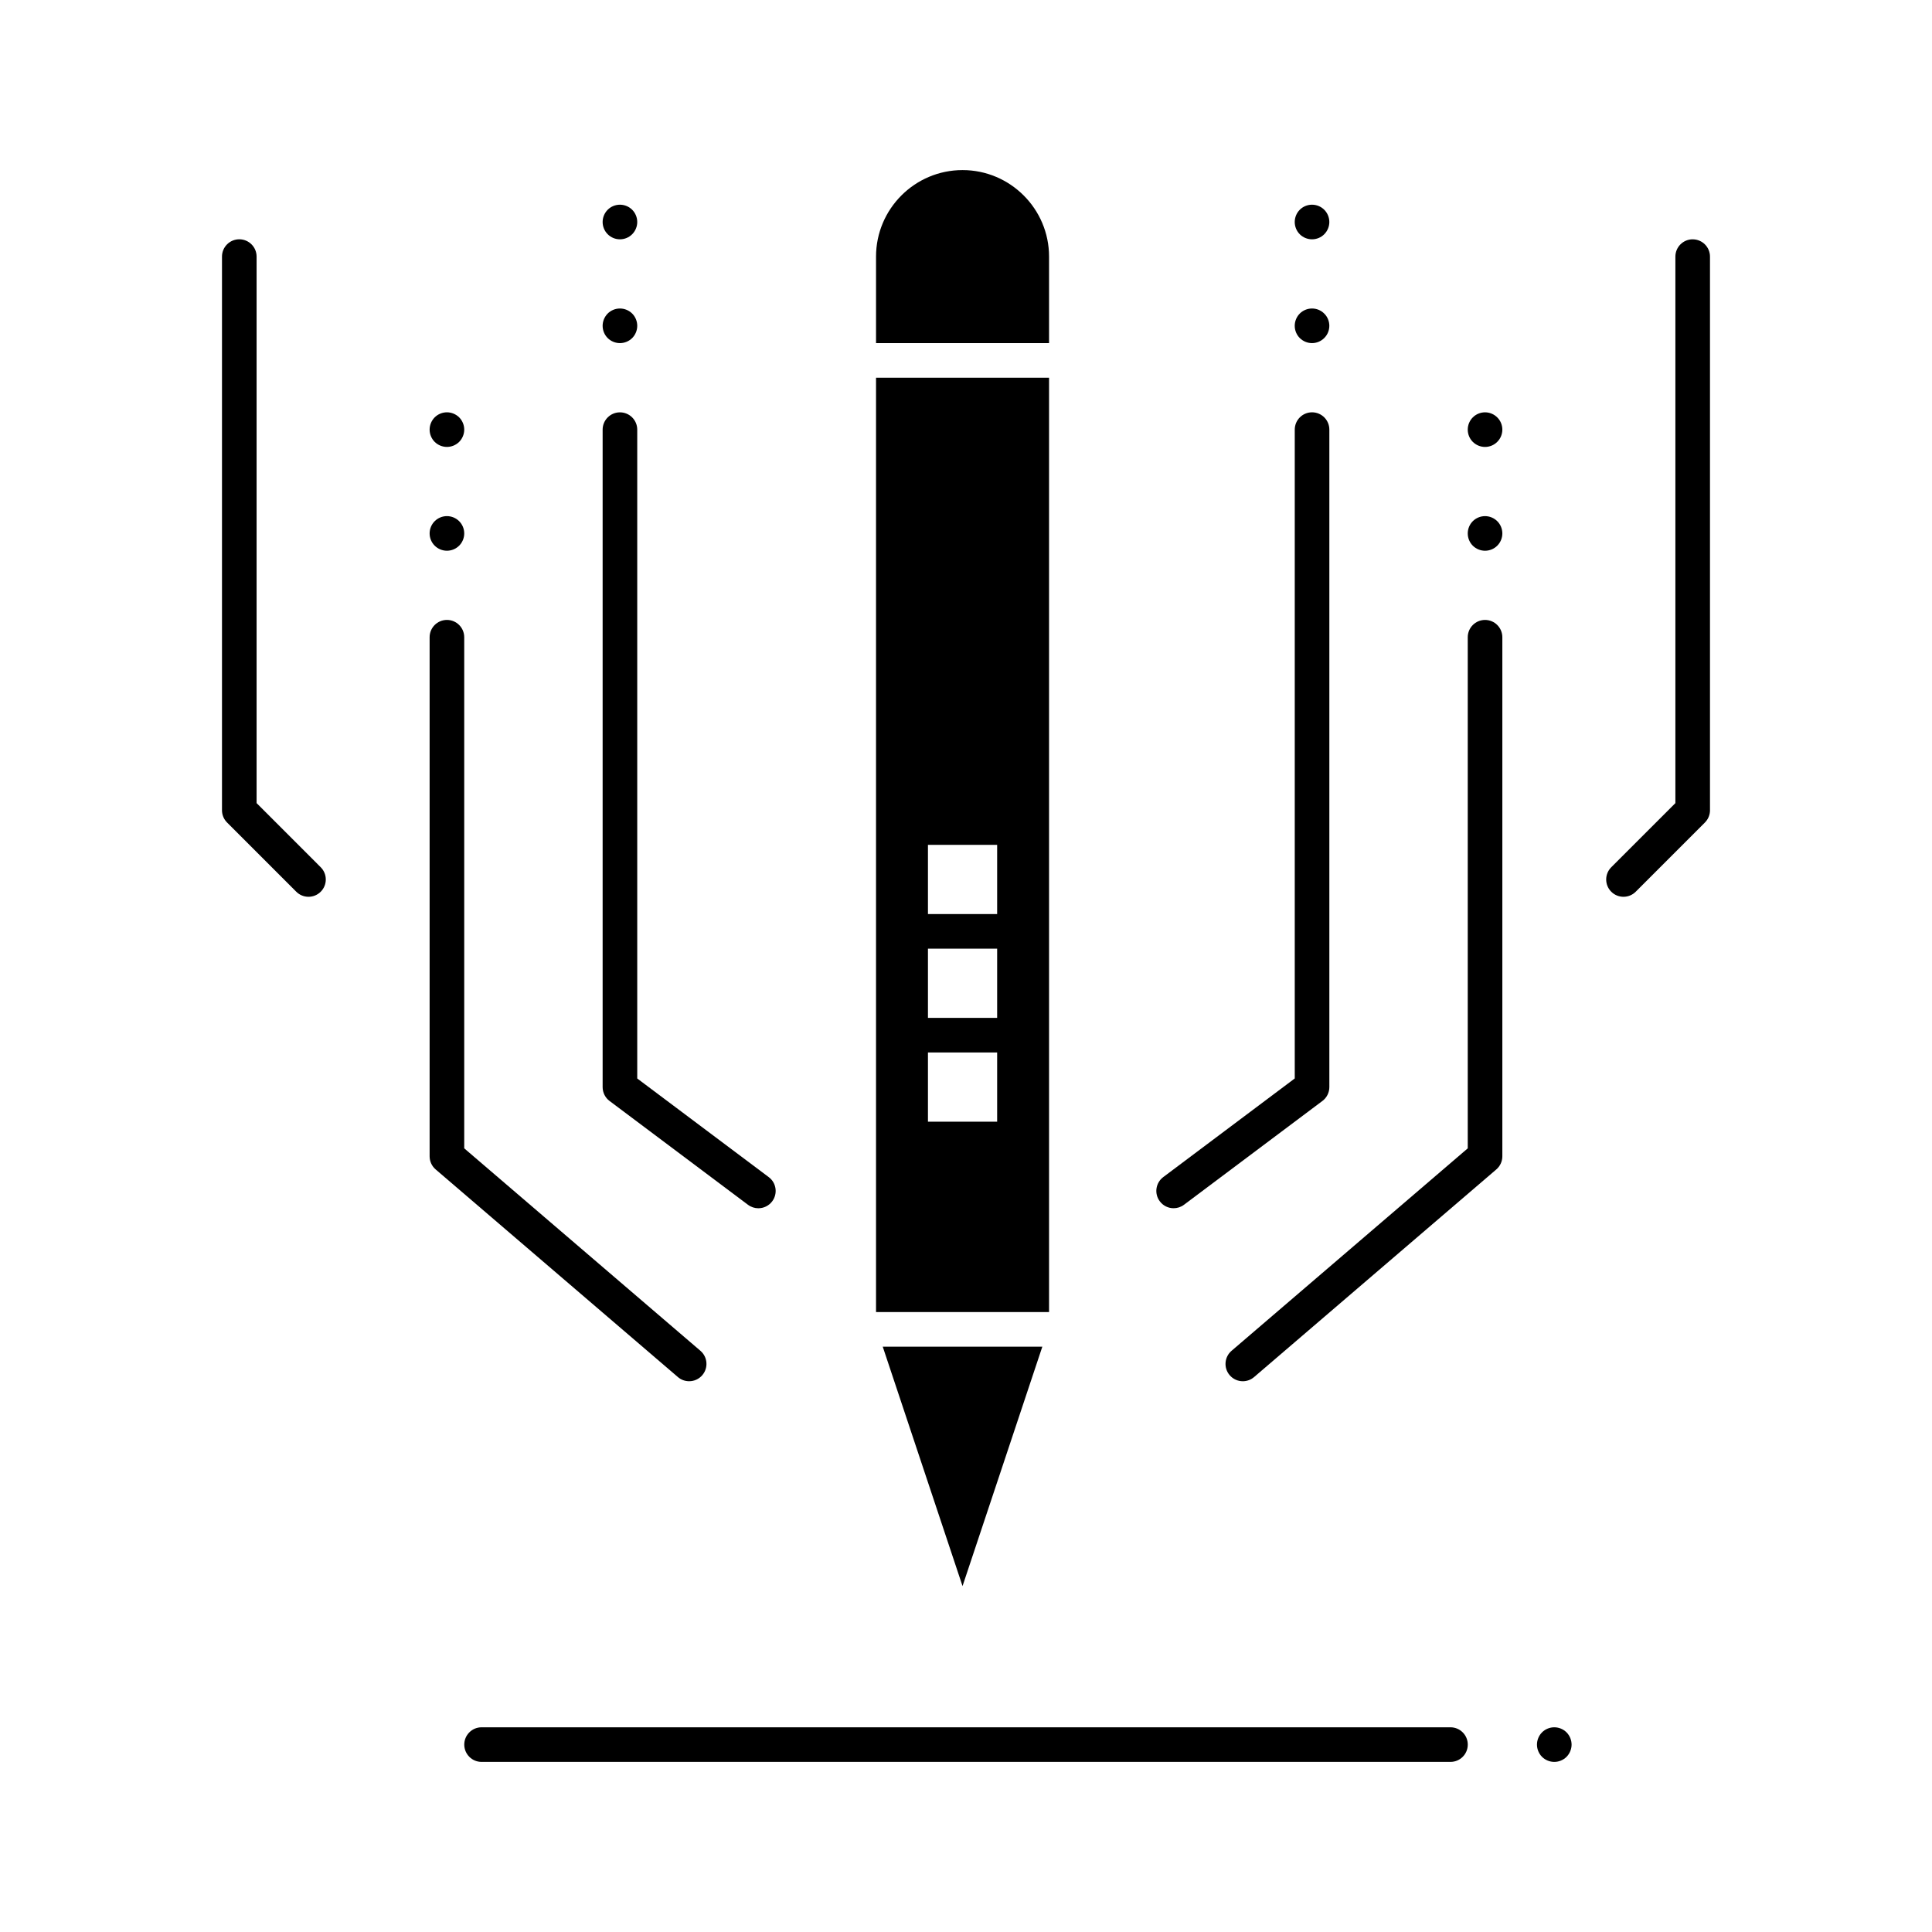
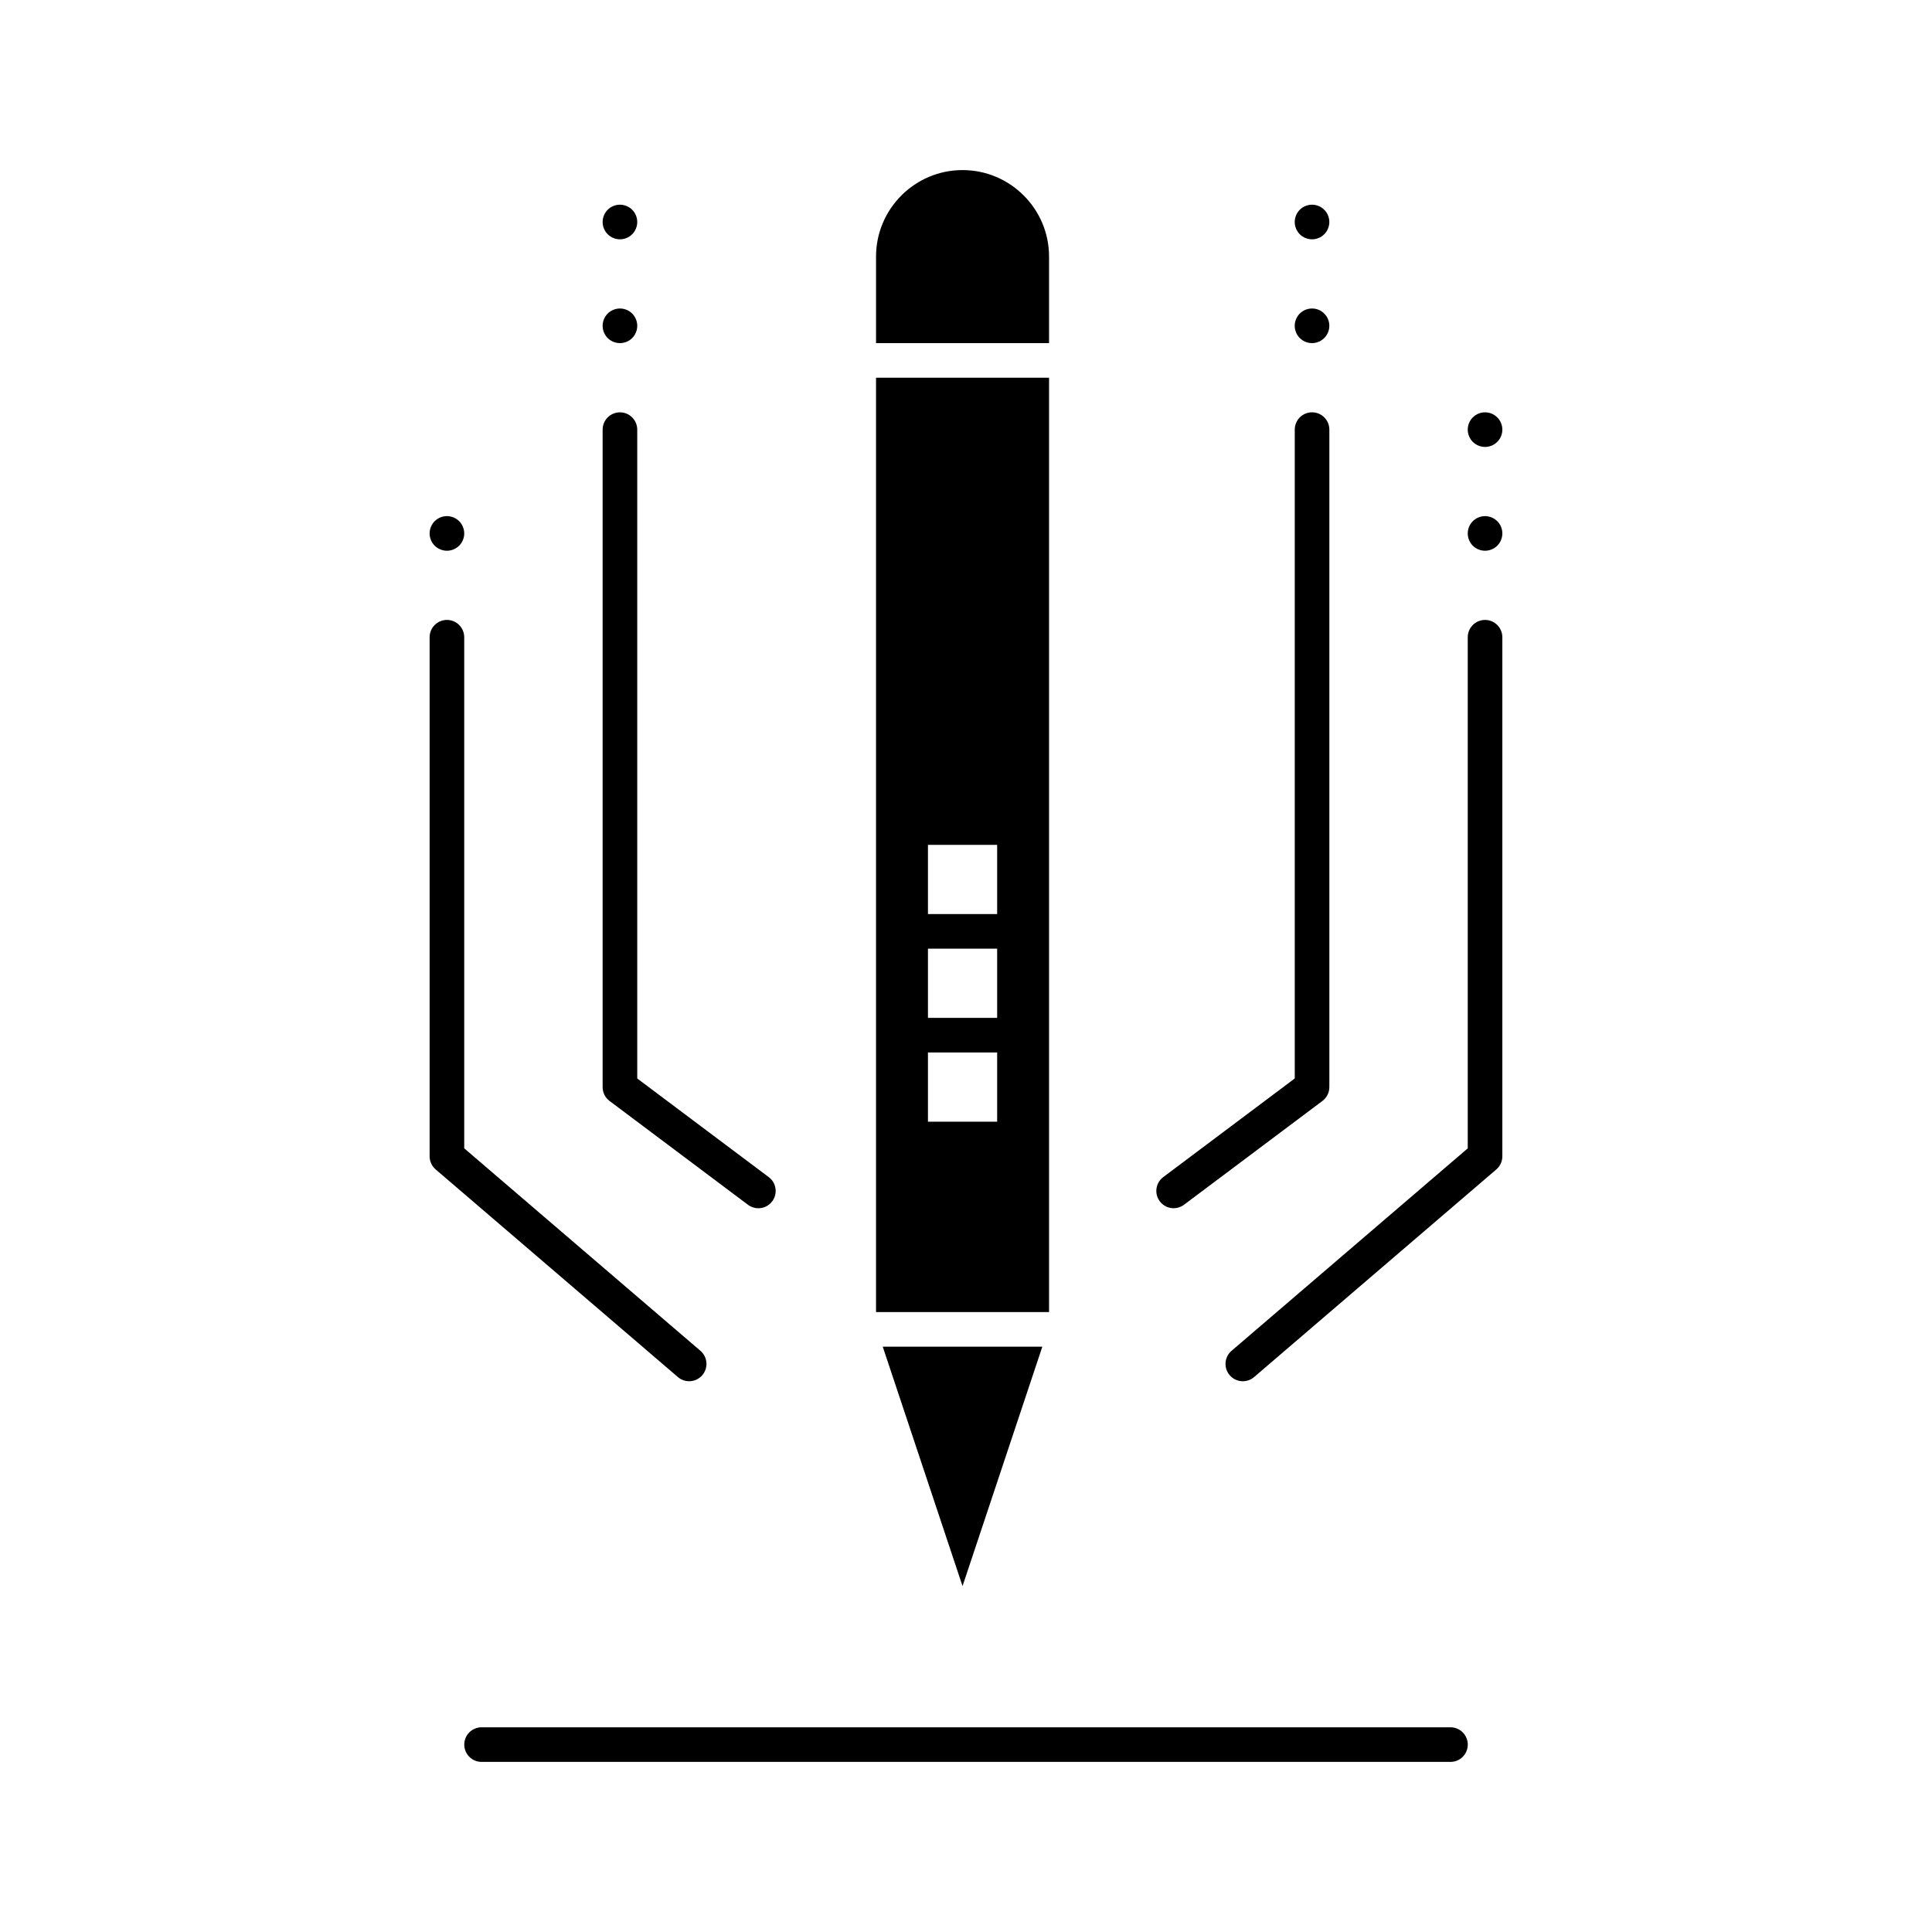
<svg xmlns="http://www.w3.org/2000/svg" fill="#000000" width="800px" height="800px" version="1.1" viewBox="144 144 512 512">
  <g>
    <path d="m420.23 500.88h-42.297l21.148 63.449z" />
    <path d="m422.01 244.1h-45.852v247.61h45.852zm-13.754 197.16h-18.34v-18.344h18.34zm0-27.512h-18.34v-18.344h18.34zm0-27.512h-18.34v-18.34h18.34z" />
    <path d="m422.01 212c0-12.641-10.285-22.926-22.926-22.926s-22.926 10.285-22.926 22.926v22.926h45.852z" />
    <path d="m455.03 464.19c0.957 0 1.922-0.297 2.746-0.918l36.684-27.512c1.152-0.867 1.832-2.227 1.832-3.668v-174.24c0-2.531-2.051-4.586-4.586-4.586-2.531 0-4.582 2.055-4.582 4.586v171.95l-34.848 26.137c-2.027 1.52-2.438 4.394-0.918 6.418 0.898 1.203 2.273 1.836 3.672 1.836z" />
    <path d="m537.55 308.29c-2.531 0-4.582 2.055-4.582 4.586v135.45l-62.594 53.652c-1.922 1.648-2.144 4.543-0.496 6.465 0.906 1.059 2.191 1.602 3.481 1.602 1.059 0 2.117-0.363 2.984-1.105l64.191-55.023c1.016-0.871 1.602-2.144 1.602-3.481v-137.56c0-2.531-2.051-4.586-4.586-4.586z" />
-     <path d="m592.58 207.42c-2.531 0-4.586 2.051-4.586 4.586v144.83l-16.996 16.996c-1.789 1.789-1.789 4.695 0 6.484 0.895 0.895 2.07 1.344 3.242 1.344s2.348-0.449 3.242-1.344l18.34-18.344c0.859-0.859 1.344-2.027 1.344-3.242v-146.72c0-2.531-2.051-4.586-4.586-4.586z" />
    <path d="m537.55 280.78c-1.211 0-2.383 0.484-3.246 1.34-0.852 0.852-1.336 2.035-1.336 3.246 0 1.211 0.484 2.394 1.336 3.246 0.863 0.852 2.035 1.34 3.246 1.34 1.211 0 2.387-0.484 3.238-1.34 0.859-0.852 1.348-2.035 1.348-3.246 0-1.211-0.484-2.394-1.348-3.246-0.852-0.852-2.027-1.34-3.238-1.34z" />
-     <path d="m555.9 601.75c-1.211 0-2.387 0.484-3.246 1.34-0.852 0.859-1.34 2.035-1.34 3.246 0 1.211 0.484 2.383 1.34 3.246 0.859 0.852 2.043 1.34 3.246 1.34 1.211 0 2.383-0.484 3.246-1.34 0.852-0.863 1.34-2.047 1.34-3.246 0-1.203-0.488-2.387-1.34-3.246-0.863-0.855-2.039-1.34-3.246-1.34z" />
    <path d="m537.55 253.27c-1.211 0-2.394 0.484-3.246 1.348-0.852 0.844-1.336 2.027-1.336 3.238 0 1.211 0.484 2.394 1.336 3.238 0.863 0.863 2.035 1.348 3.246 1.348 1.211 0 2.387-0.484 3.238-1.348 0.859-0.844 1.348-2.027 1.348-3.238 0-1.211-0.484-2.394-1.348-3.238-0.852-0.859-2.027-1.348-3.238-1.348z" />
    <path d="m491.7 234.93c1.211 0 2.387-0.488 3.238-1.348 0.859-0.844 1.348-2.027 1.348-3.238s-0.484-2.394-1.348-3.238c-0.844-0.863-2.027-1.348-3.238-1.348s-2.394 0.484-3.246 1.34c-0.852 0.852-1.336 2.035-1.336 3.246s0.484 2.394 1.336 3.238c0.859 0.859 2.035 1.348 3.246 1.348z" />
    <path d="m491.7 207.42c1.211 0 2.394-0.484 3.238-1.34 0.859-0.863 1.348-2.035 1.348-3.246 0-1.203-0.484-2.383-1.348-3.246-0.844-0.852-2.027-1.34-3.238-1.34s-2.394 0.484-3.246 1.34c-0.852 0.852-1.336 2.035-1.336 3.246 0 1.211 0.484 2.394 1.336 3.246 0.855 0.855 2.035 1.34 3.246 1.34z" />
    <path d="m305.54 435.77 36.684 27.512c0.824 0.617 1.789 0.918 2.746 0.918 1.395 0 2.769-0.633 3.672-1.836 1.52-2.027 1.109-4.898-0.918-6.418l-34.848-26.137v-171.95c0-2.531-2.051-4.586-4.586-4.586-2.531 0-4.586 2.055-4.586 4.586v174.24c0 1.445 0.68 2.805 1.836 3.672z" />
    <path d="m326.63 510.04c1.293 0 2.578-0.543 3.484-1.602 1.648-1.922 1.426-4.816-0.496-6.465l-62.594-53.652v-135.45c0-2.531-2.051-4.586-4.586-4.586-2.531 0-4.586 2.055-4.586 4.586v137.56c0 1.34 0.586 2.609 1.602 3.481l64.195 55.023c0.863 0.746 1.926 1.105 2.981 1.105z" />
-     <path d="m212 356.83v-144.83c0-2.531-2.051-4.586-4.586-4.586-2.531 0-4.586 2.051-4.586 4.586v146.73c0 1.215 0.484 2.383 1.344 3.242l18.34 18.344c0.895 0.895 2.07 1.344 3.242 1.344 1.176 0 2.348-0.449 3.242-1.344 1.789-1.789 1.789-4.695 0-6.484z" />
    <path d="m262.44 289.95c1.211 0 2.383-0.484 3.238-1.34 0.863-0.852 1.348-2.035 1.348-3.246 0-1.211-0.484-2.394-1.348-3.246-0.852-0.852-2.027-1.34-3.238-1.34-1.211 0-2.383 0.484-3.238 1.34-0.863 0.852-1.348 2.035-1.348 3.246 0 1.211 0.484 2.394 1.348 3.246 0.852 0.852 2.027 1.34 3.238 1.34z" />
-     <path d="m262.44 262.44c1.211 0 2.383-0.484 3.246-1.34 0.852-0.863 1.34-2.035 1.34-3.246 0-1.211-0.484-2.387-1.34-3.246-0.863-0.852-2.035-1.34-3.246-1.34-1.211 0-2.383 0.484-3.246 1.34-0.852 0.863-1.34 2.035-1.34 3.246 0 1.211 0.484 2.383 1.34 3.246 0.859 0.852 2.035 1.34 3.246 1.34z" />
    <path d="m308.29 234.93c1.211 0 2.394-0.488 3.246-1.34 0.852-0.852 1.34-2.035 1.34-3.246s-0.484-2.394-1.34-3.246c-0.852-0.852-2.035-1.34-3.246-1.34-1.211 0-2.394 0.484-3.246 1.34-0.852 0.863-1.34 2.035-1.34 3.246s0.484 2.394 1.34 3.246c0.852 0.852 2.035 1.34 3.246 1.34z" />
    <path d="m308.29 207.42c1.211 0 2.394-0.484 3.246-1.348 0.852-0.852 1.34-2.027 1.34-3.238 0-1.211-0.484-2.383-1.34-3.246-0.852-0.852-2.035-1.34-3.246-1.34-1.211 0-2.394 0.484-3.246 1.34-0.852 0.863-1.34 2.035-1.34 3.246 0 1.211 0.484 2.383 1.34 3.238 0.852 0.863 2.035 1.348 3.246 1.348z" />
    <path d="m528.39 601.75h-256.77c-2.531 0-4.586 2.051-4.586 4.586 0 2.531 2.051 4.586 4.586 4.586h256.77c2.531 0 4.586-2.051 4.586-4.586 0-2.535-2.055-4.586-4.586-4.586z" />
  </g>
</svg>